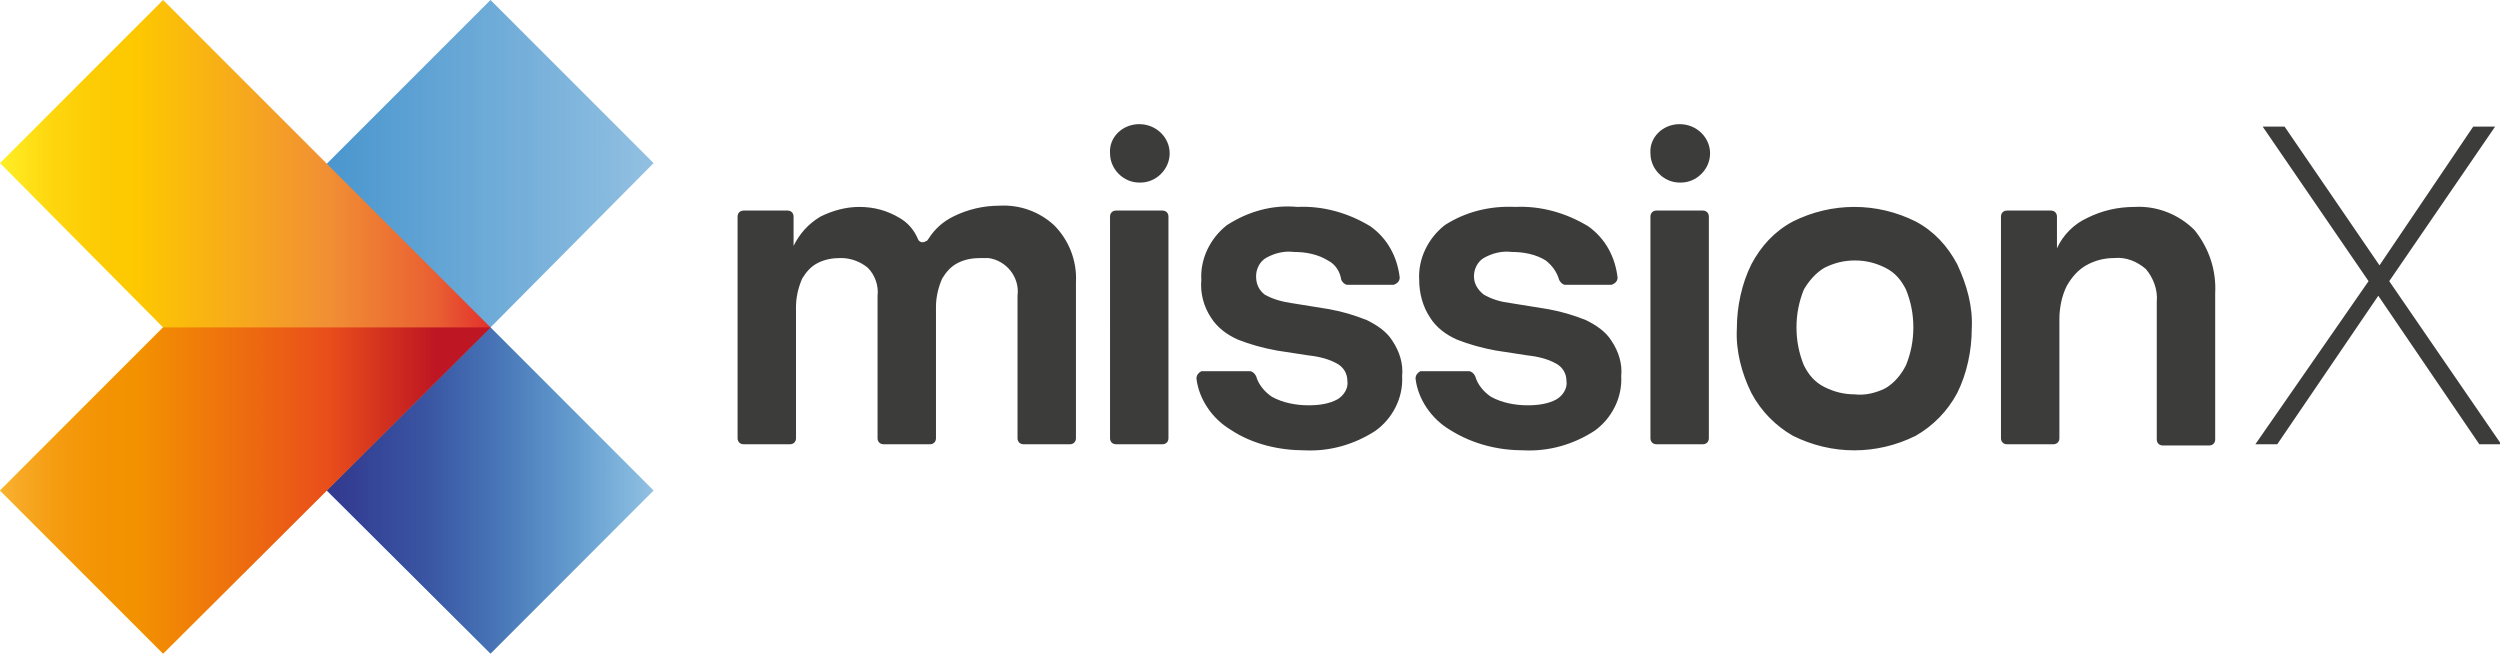
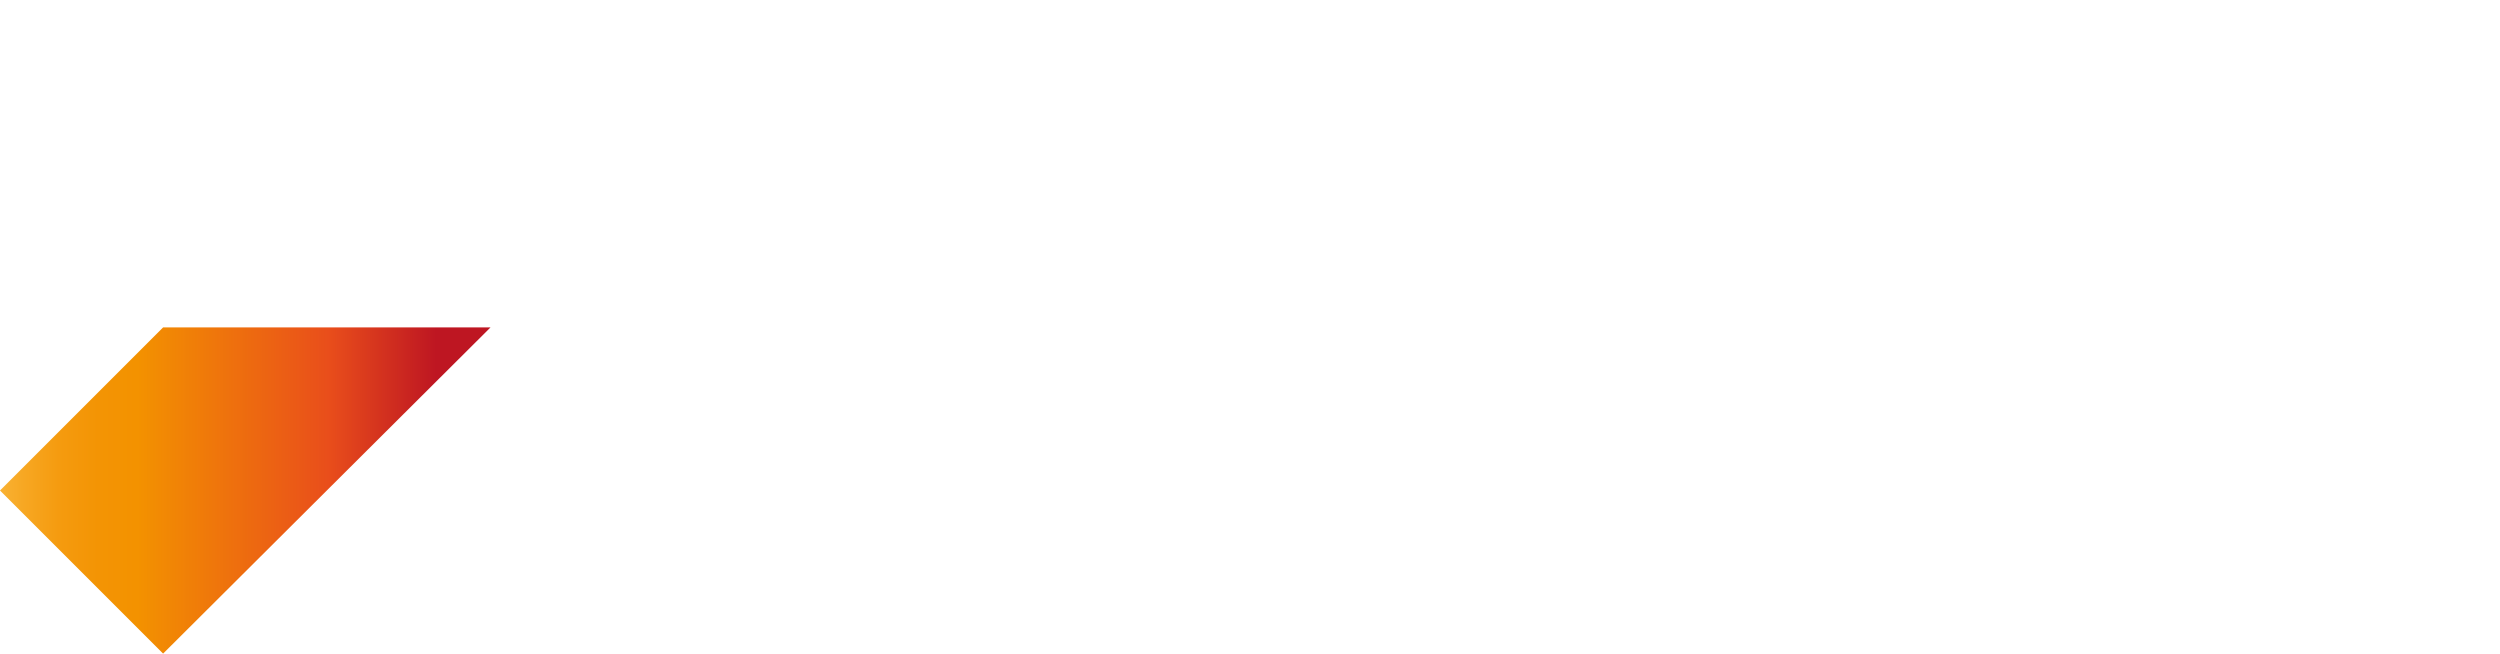
<svg xmlns="http://www.w3.org/2000/svg" xml:space="preserve" id="Layer_1" x="0" y="0" style="enable-background:new 0 0 205.4 53.7" version="1.1" viewBox="0 0 205.4 53.7">
  <style type="text/css">.st0{fill:#3c3c3b}.st1{fill:url(#SVGID_1_)}</style>
  <g id="Layer_2_00000173845902527641027690000000968481144537131405_">
    <g id="Layer_1-2">
-       <path d="M61.1 17.3h3.6c.3 0 .5.2.5.5v2.4c.5-1 1.2-1.8 2.2-2.4 1-.5 2.1-.8 3.2-.8 1.2 0 2.3.3 3.3.9.7.4 1.2 1 1.5 1.7.1.3.4.4.7.2.1 0 .1-.1.2-.2.5-.8 1.2-1.4 2-1.8 1.2-.6 2.5-.9 3.8-.9 1.7-.1 3.3.5 4.5 1.6 1.2 1.2 1.9 2.9 1.8 4.7V36c0 .3-.2.5-.5.5h-3.8c-.3 0-.5-.2-.5-.5V24.3c.2-1.5-.9-2.9-2.4-3.1h-.6c-.7 0-1.3.1-1.9.4-.6.3-1 .8-1.3 1.3-.3.7-.5 1.5-.5 2.3V36c0 .3-.2.5-.5.5h-3.8c-.3 0-.5-.2-.5-.5V24.3c.1-.8-.2-1.7-.8-2.3-.6-.5-1.4-.8-2.2-.8-.7 0-1.3.1-1.9.4-.6.3-1 .8-1.3 1.3-.3.7-.5 1.5-.5 2.3V36c0 .3-.2.5-.5.5h-3.8c-.3 0-.5-.2-.5-.5V17.8c0-.3.2-.5.5-.5zM93.6 10.2c1.4 0 2.5 1.1 2.5 2.4 0 1.3-1.1 2.4-2.4 2.4h-.1c-1.3 0-2.4-1.1-2.4-2.4-.1-1.3 1-2.4 2.4-2.4zM91.7 17.3h3.8c.3 0 .5.2.5.5V36c0 .3-.2.5-.5.5h-3.8c-.3 0-.5-.2-.5-.5V17.8c0-.3.2-.5.5-.5zM101.1 35.3c-1.5-.9-2.6-2.5-2.8-4.2 0-.3.2-.5.4-.6h4c.2 0 .4.2.5.4.2.7.7 1.3 1.3 1.7.9.5 2 .7 3 .7.8 0 1.7-.1 2.4-.5.5-.3.9-.9.8-1.5 0-.6-.3-1.1-.8-1.4-.7-.4-1.5-.6-2.4-.7l-2.6-.4c-1.1-.2-2.2-.5-3.2-.9-.9-.4-1.7-1-2.2-1.8-.6-.9-.9-2-.8-3.1-.1-1.7.7-3.4 2.1-4.5 1.7-1.1 3.7-1.7 5.8-1.5 2.1-.1 4.2.5 6 1.6 1.4 1 2.2 2.5 2.4 4.2 0 .3-.2.5-.5.6H110.7c-.2 0-.4-.2-.5-.4-.1-.7-.5-1.3-1.1-1.6-.8-.5-1.8-.7-2.8-.7-.8-.1-1.6.1-2.3.5-.5.3-.8.9-.8 1.5s.2 1.1.7 1.5c.7.4 1.5.6 2.2.7l3.1.5c1.1.2 2.1.5 3.1.9.8.4 1.6.9 2.1 1.7.6.9.9 1.9.8 2.9.1 1.8-.8 3.5-2.2 4.5-1.7 1.1-3.7 1.7-5.8 1.6-2.1 0-4.3-.5-6.1-1.7zM119.1 35.3c-1.5-.9-2.6-2.5-2.8-4.2 0-.3.2-.5.4-.6h4c.2 0 .4.2.5.4.2.7.7 1.3 1.3 1.7.9.5 2 .7 3 .7.8 0 1.7-.1 2.4-.5.5-.3.9-.9.8-1.5 0-.6-.3-1.1-.8-1.4-.7-.4-1.5-.6-2.4-.7l-2.6-.4c-1.1-.2-2.2-.5-3.2-.9-.9-.4-1.7-1-2.2-1.8-.6-.9-.9-2-.9-3.1-.1-1.7.7-3.4 2.1-4.5 1.7-1.1 3.7-1.6 5.8-1.5 2.1-.1 4.2.5 6 1.6 1.4 1 2.2 2.5 2.4 4.2 0 .3-.2.5-.5.6H128.6c-.2 0-.4-.2-.5-.4-.2-.7-.6-1.2-1.1-1.6-.8-.5-1.8-.7-2.8-.7-.8-.1-1.6.1-2.3.5-.5.3-.8.9-.8 1.5s.3 1.1.8 1.5c.7.4 1.4.6 2.2.7l3.1.5c1.1.2 2.1.5 3.1.9.8.4 1.6.9 2.1 1.7.6.9.9 1.9.8 2.9.1 1.8-.8 3.5-2.2 4.5-1.7 1.1-3.7 1.7-5.8 1.6-2.1 0-4.2-.5-6.1-1.7zM138 10.2c1.4 0 2.5 1.1 2.5 2.4 0 1.3-1.1 2.4-2.4 2.4h-.1c-1.3 0-2.4-1.1-2.4-2.4-.1-1.3 1-2.4 2.4-2.4zM136.1 17.3h3.8c.3 0 .5.2.5.5V36c0 .3-.2.5-.5.5h-3.8c-.3 0-.5-.2-.5-.5V17.8c0-.3.2-.5.5-.5zM147.3 35.8c-1.4-.8-2.6-2-3.4-3.5-.8-1.6-1.3-3.5-1.2-5.3 0-1.8.4-3.7 1.2-5.3.8-1.5 1.9-2.7 3.4-3.5 3.2-1.6 6.9-1.6 10.1 0 1.5.8 2.6 2 3.4 3.5.8 1.7 1.3 3.5 1.2 5.3 0 1.8-.4 3.7-1.2 5.3-.8 1.5-2 2.7-3.4 3.5-3.2 1.6-6.9 1.6-10.1 0zm7.6-3.9c.7-.4 1.3-1.1 1.7-1.9.4-1 .6-2 .6-3.1s-.2-2.1-.6-3.1c-.4-.8-.9-1.4-1.7-1.8-.8-.4-1.6-.6-2.5-.6-.9 0-1.7.2-2.5.6-.7.4-1.3 1.1-1.7 1.8-.4 1-.6 2-.6 3.1s.2 2.1.6 3.1c.4.8.9 1.4 1.7 1.8.8.4 1.6.6 2.5.6.8.1 1.7-.1 2.5-.5zM164.9 17.3h3.6c.3 0 .5.2.5.5v2.6c.5-1.1 1.4-2 2.5-2.5 1.2-.6 2.5-.9 3.9-.9 1.8-.1 3.6.6 4.9 1.9 1.2 1.5 1.8 3.3 1.7 5.2v12c0 .3-.2.5-.5.5h-3.8c-.3 0-.5-.2-.5-.5V24.8c.1-1-.3-2-.9-2.7-.7-.6-1.6-1-2.6-.9-.8 0-1.6.2-2.3.6-.7.4-1.2 1-1.6 1.7-.4.8-.6 1.8-.6 2.7V36c0 .3-.2.5-.5.5h-3.8c-.3 0-.5-.2-.5-.5V17.8c0-.3.2-.5.5-.5zM194.6 23.1l-8.7-12.7h1.8l7.8 11.4 7.7-11.4h1.8l-8.7 12.7 9.2 13.4h-1.8l-8.3-12.2-8.3 12.2h-1.8l9.3-13.4z" class="st0" />
      <linearGradient id="SVGID_1_" x1="13.43" x2="53.7" y1="29.15" y2="29.15" gradientTransform="matrix(1 0 0 -1 0 56)" gradientUnits="userSpaceOnUse">
        <stop offset="0" style="stop-color:#2581c4" />
        <stop offset="1" style="stop-color:#2581c4;stop-opacity:.5" />
      </linearGradient>
-       <path d="M53.7 13.4 40.3 0 13.4 26.9l26.9 26.8 13.4-13.4-13.4-13.4z" class="st1" />
      <linearGradient id="SVGID_00000055699914432337783420000000709660506558618039_" x1="13.16" x2="53.7" y1="15.725" y2="15.725" gradientTransform="matrix(1 0 0 -1 0 56)" gradientUnits="userSpaceOnUse">
        <stop offset="0" style="stop-color:#312783" />
        <stop offset=".2" style="stop-color:#312985;stop-opacity:.97" />
        <stop offset=".37" style="stop-color:#30318a;stop-opacity:.89" />
        <stop offset=".54" style="stop-color:#2e3d93;stop-opacity:.76" />
        <stop offset=".69" style="stop-color:#2c4e9f;stop-opacity:.57" />
        <stop offset=".84" style="stop-color:#2964af;stop-opacity:.32" />
        <stop offset=".99" style="stop-color:#257fc3;stop-opacity:2.000000e-02" />
        <stop offset="1" style="stop-color:#2581c4;stop-opacity:0" />
      </linearGradient>
-       <path d="m40.3 53.7 13.4-13.4-13.4-13.4H13.4z" style="fill:url(#SVGID_00000055699914432337783420000000709660506558618039_)" />
      <linearGradient id="SVGID_00000163776838663499266680000009735931211191987357_" x1="0" x2="40.27" y1="29.15" y2="29.15" gradientTransform="matrix(1 0 0 -1 0 56)" gradientUnits="userSpaceOnUse">
        <stop offset="0" style="stop-color:#ffef26" />
        <stop offset=".02" style="stop-color:#ffea21" />
        <stop offset=".1" style="stop-color:#fed70f" />
        <stop offset=".19" style="stop-color:#fdcc04" />
        <stop offset=".28" style="stop-color:#fdc800" />
        <stop offset=".67" style="stop-color:#f18f34" />
        <stop offset=".89" style="stop-color:#e95f32" />
        <stop offset="1" style="stop-color:#e3312d" />
      </linearGradient>
-       <path d="m0 40.3 13.4 13.4 26.9-26.8L13.4 0 0 13.4l13.4 13.5z" style="fill:url(#SVGID_00000163776838663499266680000009735931211191987357_)" />
      <linearGradient id="SVGID_00000114031238115466801440000013357670205929625504_" x1="0" x2="40.27" y1="15.725" y2="15.725" gradientTransform="matrix(1 0 0 -1 0 56)" gradientUnits="userSpaceOnUse">
        <stop offset="0" style="stop-color:#f9b233" />
        <stop offset=".05" style="stop-color:#f7a722" />
        <stop offset=".12" style="stop-color:#f59b0f" />
        <stop offset=".2" style="stop-color:#f39404" />
        <stop offset=".28" style="stop-color:#f39200" />
        <stop offset=".67" style="stop-color:#e94e1b" />
        <stop offset=".89" style="stop-color:#be1622" />
        <stop offset="1" style="stop-color:#be1622" />
      </linearGradient>
-       <path d="M13.4 26.9 0 40.3l13.4 13.4 26.9-26.8z" style="fill:url(#SVGID_00000114031238115466801440000013357670205929625504_)" />
+       <path d="M13.4 26.9 0 40.3l13.4 13.4 26.9-26.8" style="fill:url(#SVGID_00000114031238115466801440000013357670205929625504_)" />
    </g>
  </g>
</svg>